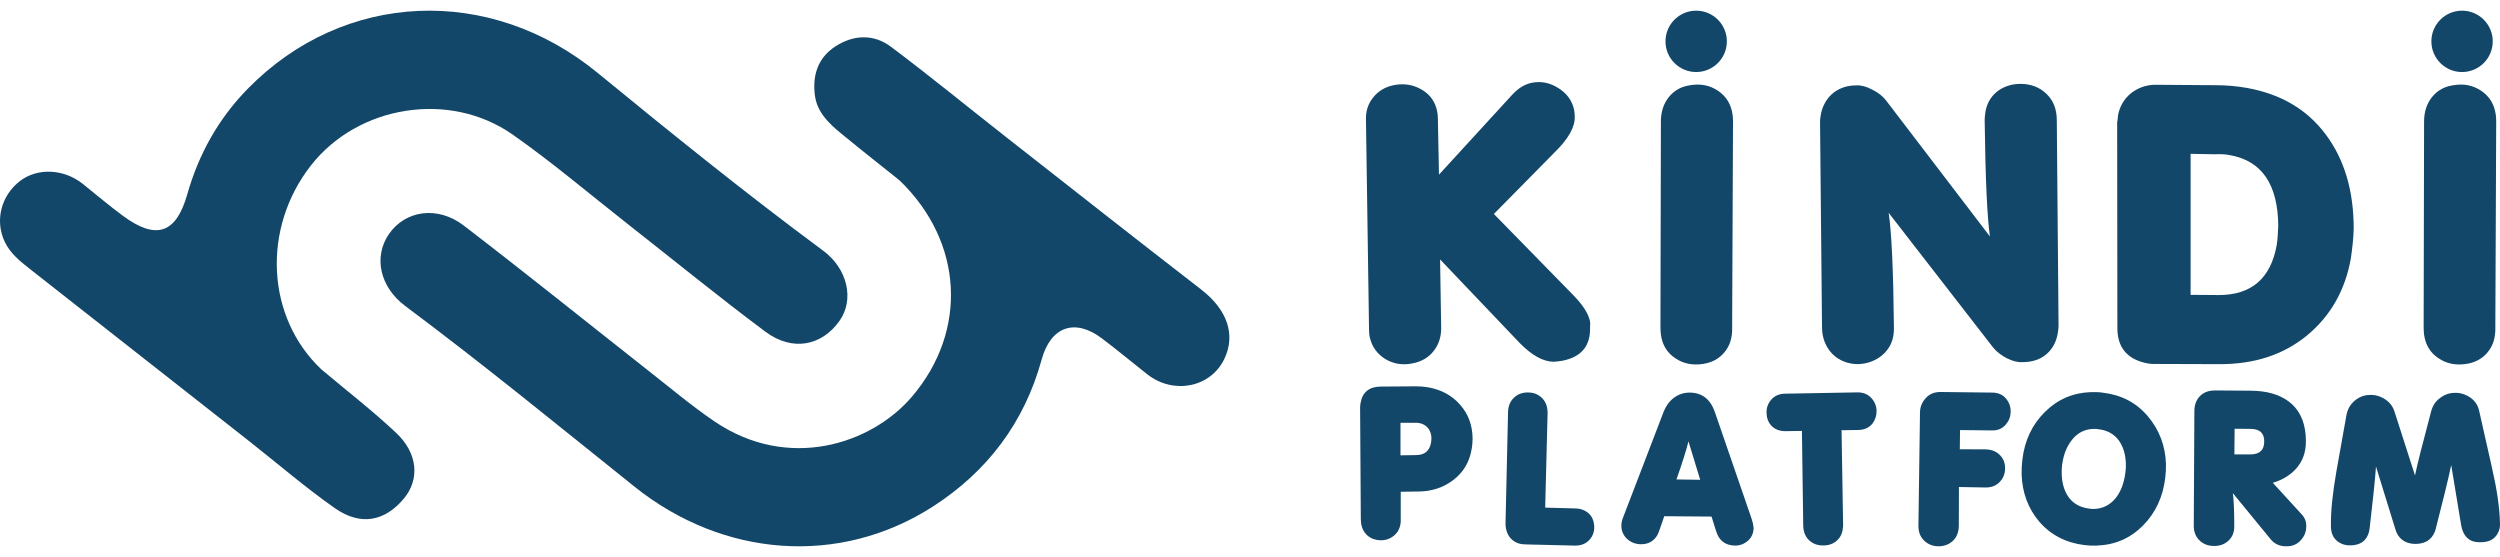
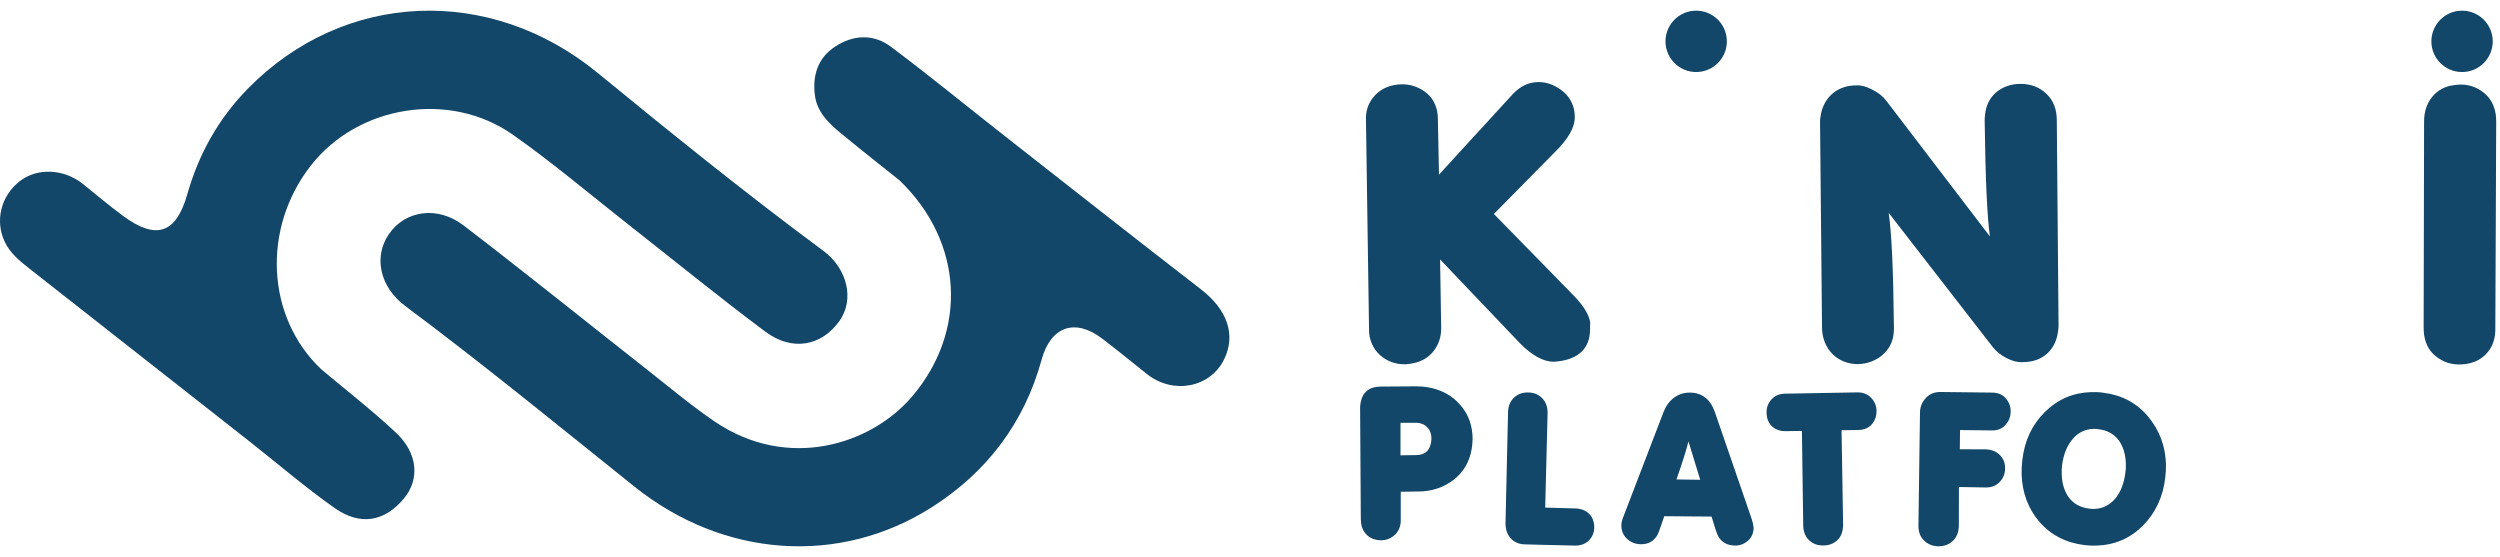
<svg xmlns="http://www.w3.org/2000/svg" width="193" height="43" viewBox="0 0 193 43" fill="none">
  <path d="M92.746 22.361C87.686 18.449 82.659 14.494 77.626 10.547C74.677 8.236 71.779 5.858 68.782 3.611C67.436 2.601 65.873 2.675 64.466 3.6C63.139 4.471 62.715 5.816 62.907 7.345C63.07 8.645 63.963 9.504 64.906 10.281C66.577 11.657 68.279 12.991 69.447 13.927C74.392 18.689 74.715 25.553 70.418 30.605C67.259 34.321 60.83 36.384 55.162 32.536C53.416 31.351 51.793 29.983 50.132 28.677C45.352 24.918 40.617 21.102 35.79 17.405C33.767 15.857 31.28 16.249 30.03 18.063C28.813 19.828 29.319 22.158 31.291 23.628C37.31 28.117 43.118 32.875 48.976 37.566C55.829 43.053 64.824 43.739 72.032 39.096C76.218 36.399 79.079 32.629 80.415 27.759C81.12 25.189 82.997 24.555 85.074 26.129C86.253 27.023 87.394 27.967 88.555 28.885C90.58 30.486 93.447 29.925 94.513 27.722C95.426 25.835 94.731 23.898 92.745 22.363L92.746 22.361Z" fill="#134769" />
  <path d="M24.804 28.512C20.548 24.486 20.201 17.627 24.009 12.766C27.642 8.128 34.701 6.968 39.585 10.395C42.653 12.547 45.52 14.986 48.471 17.303C52.006 20.076 55.489 22.922 59.09 25.608C61.164 27.154 63.427 26.714 64.805 24.778C65.975 23.136 65.437 20.75 63.55 19.354C57.598 14.952 51.842 10.298 46.118 5.612C37.83 -1.17 26.573 -0.735 19.137 6.841C16.871 9.15 15.34 11.892 14.457 15.002C13.597 18.033 12.06 18.558 9.494 16.664C8.431 15.88 7.424 15.022 6.392 14.197C4.934 13.029 2.888 12.936 1.539 13.977C0.084 15.101 -0.41 17.023 0.363 18.664C0.781 19.55 1.527 20.152 2.278 20.742C7.931 25.181 13.586 29.618 19.237 34.059C21.434 35.786 23.555 37.621 25.84 39.224C27.837 40.624 29.7 40.257 31.176 38.492C32.409 37.02 32.271 35.002 30.583 33.417C28.744 31.69 26.738 30.14 24.804 28.512Z" fill="#134769" />
  <path d="M119.951 27.927C119.14 27.927 118.257 27.438 117.301 26.459L111.175 20.029L111.259 25.345C111.259 26.02 111.065 26.605 110.677 27.1C110.288 27.596 109.758 27.91 109.082 28.045C108.317 28.214 107.608 28.107 106.956 27.724C106.314 27.33 105.909 26.762 105.741 26.02C105.707 25.84 105.689 25.643 105.689 25.43L105.453 9.312C105.419 8.626 105.601 8.032 106.001 7.531C106.401 7.03 106.926 6.713 107.58 6.578C108.356 6.42 109.07 6.526 109.722 6.899C110.398 7.281 110.808 7.855 110.954 8.621C110.988 8.812 111.005 9.009 111.005 9.212L111.089 13.482L116.659 7.405C117.154 6.842 117.682 6.505 118.245 6.393C118.965 6.247 119.652 6.382 120.304 6.798C120.956 7.203 121.362 7.759 121.52 8.468C121.553 8.66 121.571 8.839 121.571 9.008C121.594 9.807 121.082 10.719 120.036 11.742L115.327 16.518L121.37 22.696C122.146 23.472 122.601 24.158 122.736 24.755C122.77 24.901 122.775 25.069 122.752 25.261C122.797 26.69 122.095 27.551 120.643 27.843C120.531 27.866 120.418 27.882 120.306 27.894C120.194 27.905 120.075 27.917 119.952 27.928L119.951 27.927Z" fill="#134769" />
-   <path d="M128.221 25.833C128.21 25.743 128.201 25.647 128.195 25.547C128.19 25.446 128.187 25.345 128.187 25.243L128.221 9.379C128.221 8.626 128.429 7.993 128.845 7.481C129.261 6.969 129.813 6.668 130.499 6.577C131.298 6.442 132.013 6.588 132.642 7.016C133.272 7.444 133.644 8.057 133.756 8.855C133.766 8.946 133.775 9.035 133.781 9.125C133.787 9.216 133.789 9.312 133.789 9.412L133.722 25.276C133.745 26.052 133.548 26.691 133.131 27.192C132.715 27.693 132.162 27.994 131.476 28.095C130.656 28.219 129.941 28.072 129.334 27.656C128.703 27.24 128.332 26.633 128.22 25.833H128.221Z" fill="#134769" />
  <path d="M153.215 9.328C153.215 9.25 153.218 9.17 153.223 9.092C153.229 9.014 153.237 8.928 153.249 8.838C153.283 8.478 153.376 8.152 153.527 7.859C153.678 7.566 153.876 7.319 154.119 7.116C154.36 6.914 154.638 6.756 154.954 6.644C155.269 6.532 155.613 6.475 155.983 6.475C156.783 6.475 157.446 6.729 157.975 7.234C158.515 7.74 158.785 8.426 158.785 9.293L158.92 25.107C158.92 25.186 158.917 25.258 158.912 25.326C158.907 25.393 158.897 25.466 158.886 25.545C158.796 26.287 158.51 26.875 158.025 27.308C157.541 27.741 156.911 27.957 156.134 27.957C155.774 27.98 155.369 27.879 154.919 27.654C154.47 27.417 154.114 27.137 153.855 26.81L145.805 16.43C146.031 17.939 146.166 20.869 146.21 25.223V25.46C146.21 25.538 146.205 25.623 146.194 25.713C146.16 26.074 146.064 26.397 145.908 26.684C145.75 26.971 145.547 27.219 145.3 27.427C145.053 27.635 144.771 27.798 144.456 27.916C144.142 28.035 143.804 28.099 143.443 28.11C143.049 28.11 142.685 28.043 142.347 27.908C142.01 27.773 141.717 27.581 141.469 27.334C141.222 27.087 141.025 26.785 140.878 26.43C140.732 26.077 140.659 25.68 140.659 25.241L140.508 9.427C140.508 9.348 140.511 9.276 140.516 9.208C140.522 9.14 140.53 9.073 140.542 9.005C140.586 8.657 140.685 8.333 140.838 8.035C140.989 7.736 141.183 7.481 141.419 7.266C141.656 7.053 141.934 6.887 142.255 6.768C142.577 6.649 142.922 6.591 143.294 6.591C143.665 6.568 144.075 6.675 144.525 6.913C144.987 7.138 145.346 7.419 145.605 7.756L153.622 18.255C153.408 16.759 153.273 13.783 153.217 9.327L153.215 9.328Z" fill="#134769" />
-   <path d="M166.38 28.095C166.234 28.106 166.048 28.095 165.824 28.061C164.237 27.768 163.45 26.846 163.461 25.294L163.445 9.429C163.468 9.339 163.481 9.25 163.487 9.159C163.492 9.069 163.5 8.98 163.512 8.889C163.58 8.541 163.699 8.225 163.866 7.944C164.035 7.663 164.243 7.42 164.49 7.219C164.737 7.017 165.015 6.856 165.326 6.738C165.635 6.62 165.97 6.556 166.33 6.544L171.056 6.578C171.856 6.578 172.643 6.645 173.419 6.78C176.052 7.242 178.088 8.434 179.529 10.358C180.98 12.283 181.706 14.713 181.706 17.65C181.695 18.044 181.669 18.429 181.63 18.805C181.591 19.182 181.542 19.562 181.487 19.945C181.048 22.409 179.918 24.396 178.095 25.902C176.283 27.388 174.028 28.125 171.328 28.113L166.383 28.097L166.38 28.095ZM169.115 11.876V22.762L171.257 22.778C173.8 22.789 175.303 21.501 175.763 18.914C175.797 18.688 175.823 18.452 175.839 18.205C175.855 17.958 175.87 17.704 175.881 17.446C175.858 14.239 174.614 12.416 172.151 11.977C171.824 11.91 171.437 11.887 170.987 11.91L169.115 11.876Z" fill="#134769" />
  <path d="M187.139 25.833C187.128 25.743 187.119 25.647 187.113 25.547C187.108 25.446 187.105 25.345 187.105 25.243L187.139 9.379C187.139 8.626 187.347 7.993 187.763 7.481C188.179 6.969 188.731 6.668 189.417 6.577C190.216 6.442 190.93 6.588 191.56 7.016C192.19 7.444 192.562 8.057 192.674 8.855C192.684 8.946 192.693 9.035 192.699 9.125C192.705 9.216 192.707 9.312 192.707 9.412L192.64 25.276C192.663 26.052 192.466 26.691 192.048 27.192C191.633 27.693 191.08 27.994 190.394 28.095C189.573 28.219 188.859 28.072 188.252 27.656C187.621 27.24 187.25 26.633 187.138 25.833H187.139Z" fill="#134769" />
  <path d="M130.944 5.561C132.252 5.561 133.313 4.501 133.313 3.193C133.313 1.885 132.252 0.824 130.944 0.824C129.636 0.824 128.576 1.885 128.576 3.193C128.576 4.501 129.636 5.561 130.944 5.561Z" fill="#134769" />
  <path d="M190.07 5.561C191.378 5.561 192.439 4.501 192.439 3.193C192.439 1.885 191.378 0.824 190.07 0.824C188.762 0.824 187.702 1.885 187.702 3.193C187.702 4.501 188.762 5.561 190.07 5.561Z" fill="#134769" />
  <path d="M108.137 37.965V40.101C108.142 40.206 108.137 40.322 108.118 40.452C108.043 40.889 107.831 41.223 107.479 41.451C107.14 41.679 106.746 41.756 106.295 41.682C105.925 41.615 105.628 41.443 105.402 41.169C105.177 40.895 105.062 40.541 105.055 40.11L105 31.435C105.005 31.385 105.011 31.334 105.013 31.277C105.016 31.222 105.024 31.164 105.036 31.102C105.185 30.268 105.706 29.85 106.6 29.843L109.319 29.824C109.48 29.824 109.637 29.831 109.791 29.843C109.945 29.855 110.093 29.874 110.235 29.898C111.265 30.078 112.094 30.528 112.723 31.249C113.358 31.964 113.679 32.842 113.685 33.884C113.679 34.026 113.671 34.163 113.662 34.291C113.652 34.42 113.636 34.547 113.611 34.67C113.444 35.669 112.972 36.465 112.195 37.056C111.419 37.648 110.509 37.945 109.467 37.945L108.135 37.964L108.137 37.965ZM108.118 32.637V35.152L109.311 35.133C109.977 35.133 110.366 34.809 110.477 34.163C110.544 33.799 110.501 33.478 110.347 33.201C110.174 32.906 109.905 32.723 109.542 32.656C109.499 32.65 109.457 32.645 109.418 32.642C109.377 32.639 109.336 32.638 109.294 32.638H108.119L108.118 32.637Z" fill="#134769" />
  <path d="M117.753 42.026C117.512 42.026 117.296 41.984 117.106 41.901C116.914 41.818 116.753 41.703 116.62 41.554C116.487 41.406 116.387 41.229 116.319 41.022C116.251 40.816 116.22 40.592 116.227 40.351L116.421 31.825C116.427 31.363 116.578 30.989 116.875 30.705C117.165 30.422 117.538 30.285 117.994 30.299C118.426 30.305 118.783 30.455 119.068 30.752C119.344 31.036 119.481 31.422 119.474 31.908L119.289 39.187L121.629 39.252C121.851 39.259 122.049 39.297 122.22 39.368C122.393 39.44 122.54 39.533 122.665 39.651C122.788 39.768 122.883 39.904 122.951 40.062C123.018 40.22 123.059 40.388 123.071 40.566C123.102 40.986 122.991 41.342 122.738 41.639C122.454 41.973 122.062 42.132 121.563 42.12L117.753 42.028V42.026Z" fill="#134769" />
  <path d="M133.937 42.117C133.332 42.105 132.901 41.862 132.642 41.387C132.562 41.264 132.392 40.762 132.133 39.88L128.48 39.852C128.203 40.685 128.027 41.168 127.954 41.303C127.67 41.791 127.235 42.028 126.649 42.015C126.236 42.003 125.885 41.861 125.595 41.589C125.304 41.306 125.163 40.96 125.169 40.554C125.169 40.376 125.215 40.169 125.308 39.934L128.444 31.758C128.53 31.542 128.64 31.345 128.772 31.167C128.904 30.989 129.057 30.833 129.23 30.705C129.402 30.577 129.59 30.477 129.794 30.409C129.998 30.342 130.217 30.308 130.45 30.308C131.399 30.315 132.048 30.82 132.392 31.824L135.231 40.065C135.318 40.33 135.366 40.562 135.38 40.759C135.368 41.172 135.219 41.502 134.936 41.749C134.64 42.001 134.307 42.126 133.937 42.119V42.117ZM130.349 34.071C130.269 34.405 130.152 34.814 129.998 35.301C129.844 35.789 129.652 36.359 129.424 37.012L131.255 37.04L130.349 34.071Z" fill="#134769" />
  <path d="M142.168 33.211L142.288 40.517C142.288 40.56 142.286 40.601 142.284 40.638C142.281 40.674 142.276 40.714 142.27 40.758C142.234 41.171 142.076 41.499 141.799 41.742C141.522 41.985 141.179 42.108 140.773 42.108C140.335 42.12 139.965 41.988 139.663 41.71C139.367 41.426 139.216 41.044 139.209 40.563L139.108 33.267L137.822 33.285C137.354 33.285 136.984 33.131 136.713 32.824C136.491 32.559 136.379 32.235 136.379 31.853C136.367 31.483 136.487 31.149 136.74 30.854C136.999 30.558 137.347 30.404 137.785 30.392L143.408 30.291C143.858 30.291 144.216 30.442 144.482 30.744C144.734 31.021 144.864 31.349 144.871 31.724C144.871 32.107 144.763 32.433 144.547 32.705C144.287 33.026 143.924 33.188 143.456 33.195L142.17 33.214L142.168 33.211Z" fill="#134769" />
  <path d="M151.316 33.202L151.297 34.682L153.294 34.691C153.769 34.703 154.151 34.867 154.44 35.181C154.687 35.453 154.803 35.786 154.791 36.181C154.791 36.563 154.661 36.896 154.402 37.18C154.119 37.494 153.736 37.646 153.256 37.633L151.23 37.597L151.221 40.603C151.209 41.096 151.055 41.482 150.758 41.758C150.462 42.035 150.088 42.174 149.638 42.174C149.201 42.168 148.831 42.018 148.529 41.721C148.233 41.43 148.091 41.04 148.103 40.546L148.223 31.825C148.229 31.412 148.38 31.044 148.677 30.724C148.967 30.404 149.359 30.249 149.852 30.262L153.828 30.308C154.273 30.321 154.618 30.474 154.864 30.77C155.111 31.066 155.231 31.409 155.224 31.796C155.218 32.161 155.095 32.484 154.854 32.767C154.583 33.089 154.225 33.242 153.781 33.229L151.311 33.201L151.316 33.202Z" fill="#134769" />
  <path d="M160.924 42.081C159.481 41.903 158.315 41.298 157.428 40.269C156.565 39.251 156.112 38.027 156.068 36.597C156.062 36.246 156.081 35.882 156.124 35.507C156.297 34.014 156.876 32.782 157.863 31.807C158.85 30.827 160.037 30.315 161.424 30.272C161.584 30.266 161.741 30.266 161.895 30.272C162.049 30.278 162.203 30.293 162.357 30.317C163.786 30.49 164.94 31.098 165.816 32.139C166.704 33.194 167.169 34.424 167.212 35.829C167.217 36.18 167.2 36.533 167.157 36.884C166.984 38.364 166.407 39.596 165.427 40.584C164.447 41.564 163.257 42.075 161.857 42.119C161.696 42.125 161.54 42.125 161.386 42.119C161.232 42.113 161.078 42.1 160.924 42.082V42.081ZM162.015 33.138C161.885 33.114 161.756 33.104 161.626 33.11C160.96 33.129 160.415 33.396 159.99 33.915C159.564 34.426 159.3 35.087 159.194 35.894C159.163 36.147 159.154 36.399 159.166 36.653C159.197 37.381 159.387 37.975 159.74 38.438C160.098 38.9 160.607 39.175 161.266 39.262C161.401 39.286 161.534 39.295 161.664 39.29C162.324 39.271 162.875 38.997 163.319 38.466C163.72 37.973 163.973 37.316 164.078 36.496C164.115 36.261 164.128 36.018 164.115 35.766C164.09 35.057 163.905 34.461 163.56 33.981C163.183 33.493 162.668 33.212 162.015 33.14V33.138Z" fill="#134769" />
-   <path d="M172.374 38.067C172.448 38.597 172.485 39.426 172.485 40.555C172.504 41.043 172.358 41.434 172.05 41.73C171.742 42.02 171.36 42.158 170.904 42.146C170.454 42.146 170.08 41.997 169.784 41.702C169.489 41.406 169.347 41.017 169.359 40.536L169.405 31.75C169.405 31.263 169.548 30.873 169.834 30.581C170.12 30.289 170.508 30.142 170.995 30.142L173.751 30.161C174.979 30.168 175.962 30.447 176.702 31.002C177.473 31.588 177.903 32.448 177.996 33.583C178.002 33.669 178.007 33.755 178.01 33.842C178.013 33.928 178.014 34.015 178.014 34.101C178.014 34.921 177.764 35.612 177.265 36.172C176.808 36.684 176.207 37.051 175.461 37.273L177.635 39.649C177.918 39.933 178.054 40.25 178.041 40.602C178.053 41.022 177.911 41.391 177.616 41.712C177.325 42.034 176.946 42.188 176.479 42.174C175.979 42.174 175.578 41.986 175.277 41.61L172.373 38.068L172.374 38.067ZM172.513 33.1L172.494 35.08H173.734C174.443 35.08 174.798 34.746 174.798 34.081C174.803 33.434 174.449 33.11 173.734 33.11L172.513 33.1Z" fill="#134769" />
-   <path d="M186.903 34.752C187.112 33.923 187.378 32.906 187.698 31.704L187.772 31.491C187.902 31.157 188.127 30.883 188.447 30.667C188.767 30.439 189.125 30.326 189.521 30.326C189.785 30.32 190.042 30.366 190.288 30.465C190.91 30.724 191.28 31.152 191.398 31.75L192.368 36.051C192.566 36.913 192.717 37.703 192.822 38.419C192.927 39.135 192.985 39.791 192.998 40.389C193.01 40.636 192.976 40.848 192.896 41.028C192.668 41.571 192.227 41.847 191.574 41.859C191.272 41.872 191.022 41.838 190.825 41.758C190.388 41.573 190.114 41.169 190.001 40.547L189.235 35.905C189 37.008 188.603 38.646 188.041 40.816C188.022 40.902 187.995 40.989 187.957 41.075C187.71 41.666 187.232 41.971 186.523 41.99C186.264 41.997 186.014 41.954 185.774 41.861C185.361 41.688 185.08 41.365 184.933 40.89L183.426 36.016C183.389 36.539 183.33 37.19 183.25 37.967C183.171 38.743 183.068 39.658 182.945 40.713C182.926 40.929 182.88 41.123 182.806 41.296C182.585 41.827 182.131 42.094 181.446 42.101C181.225 42.108 181.009 42.07 180.8 41.99C180.251 41.757 179.968 41.325 179.949 40.696C179.937 40.097 179.968 39.436 180.041 38.712C180.115 37.987 180.228 37.19 180.382 36.321L181.159 31.974C181.183 31.869 181.221 31.753 181.269 31.623C181.332 31.469 181.419 31.322 181.533 31.184C181.646 31.045 181.778 30.924 181.926 30.819C182.074 30.713 182.235 30.632 182.412 30.574C182.587 30.516 182.774 30.486 182.971 30.486C183.248 30.481 183.507 30.527 183.747 30.625C184.321 30.86 184.691 31.245 184.857 31.781L186.438 36.702C186.537 36.233 186.691 35.584 186.9 34.754L186.903 34.752Z" fill="#134769" />
</svg>